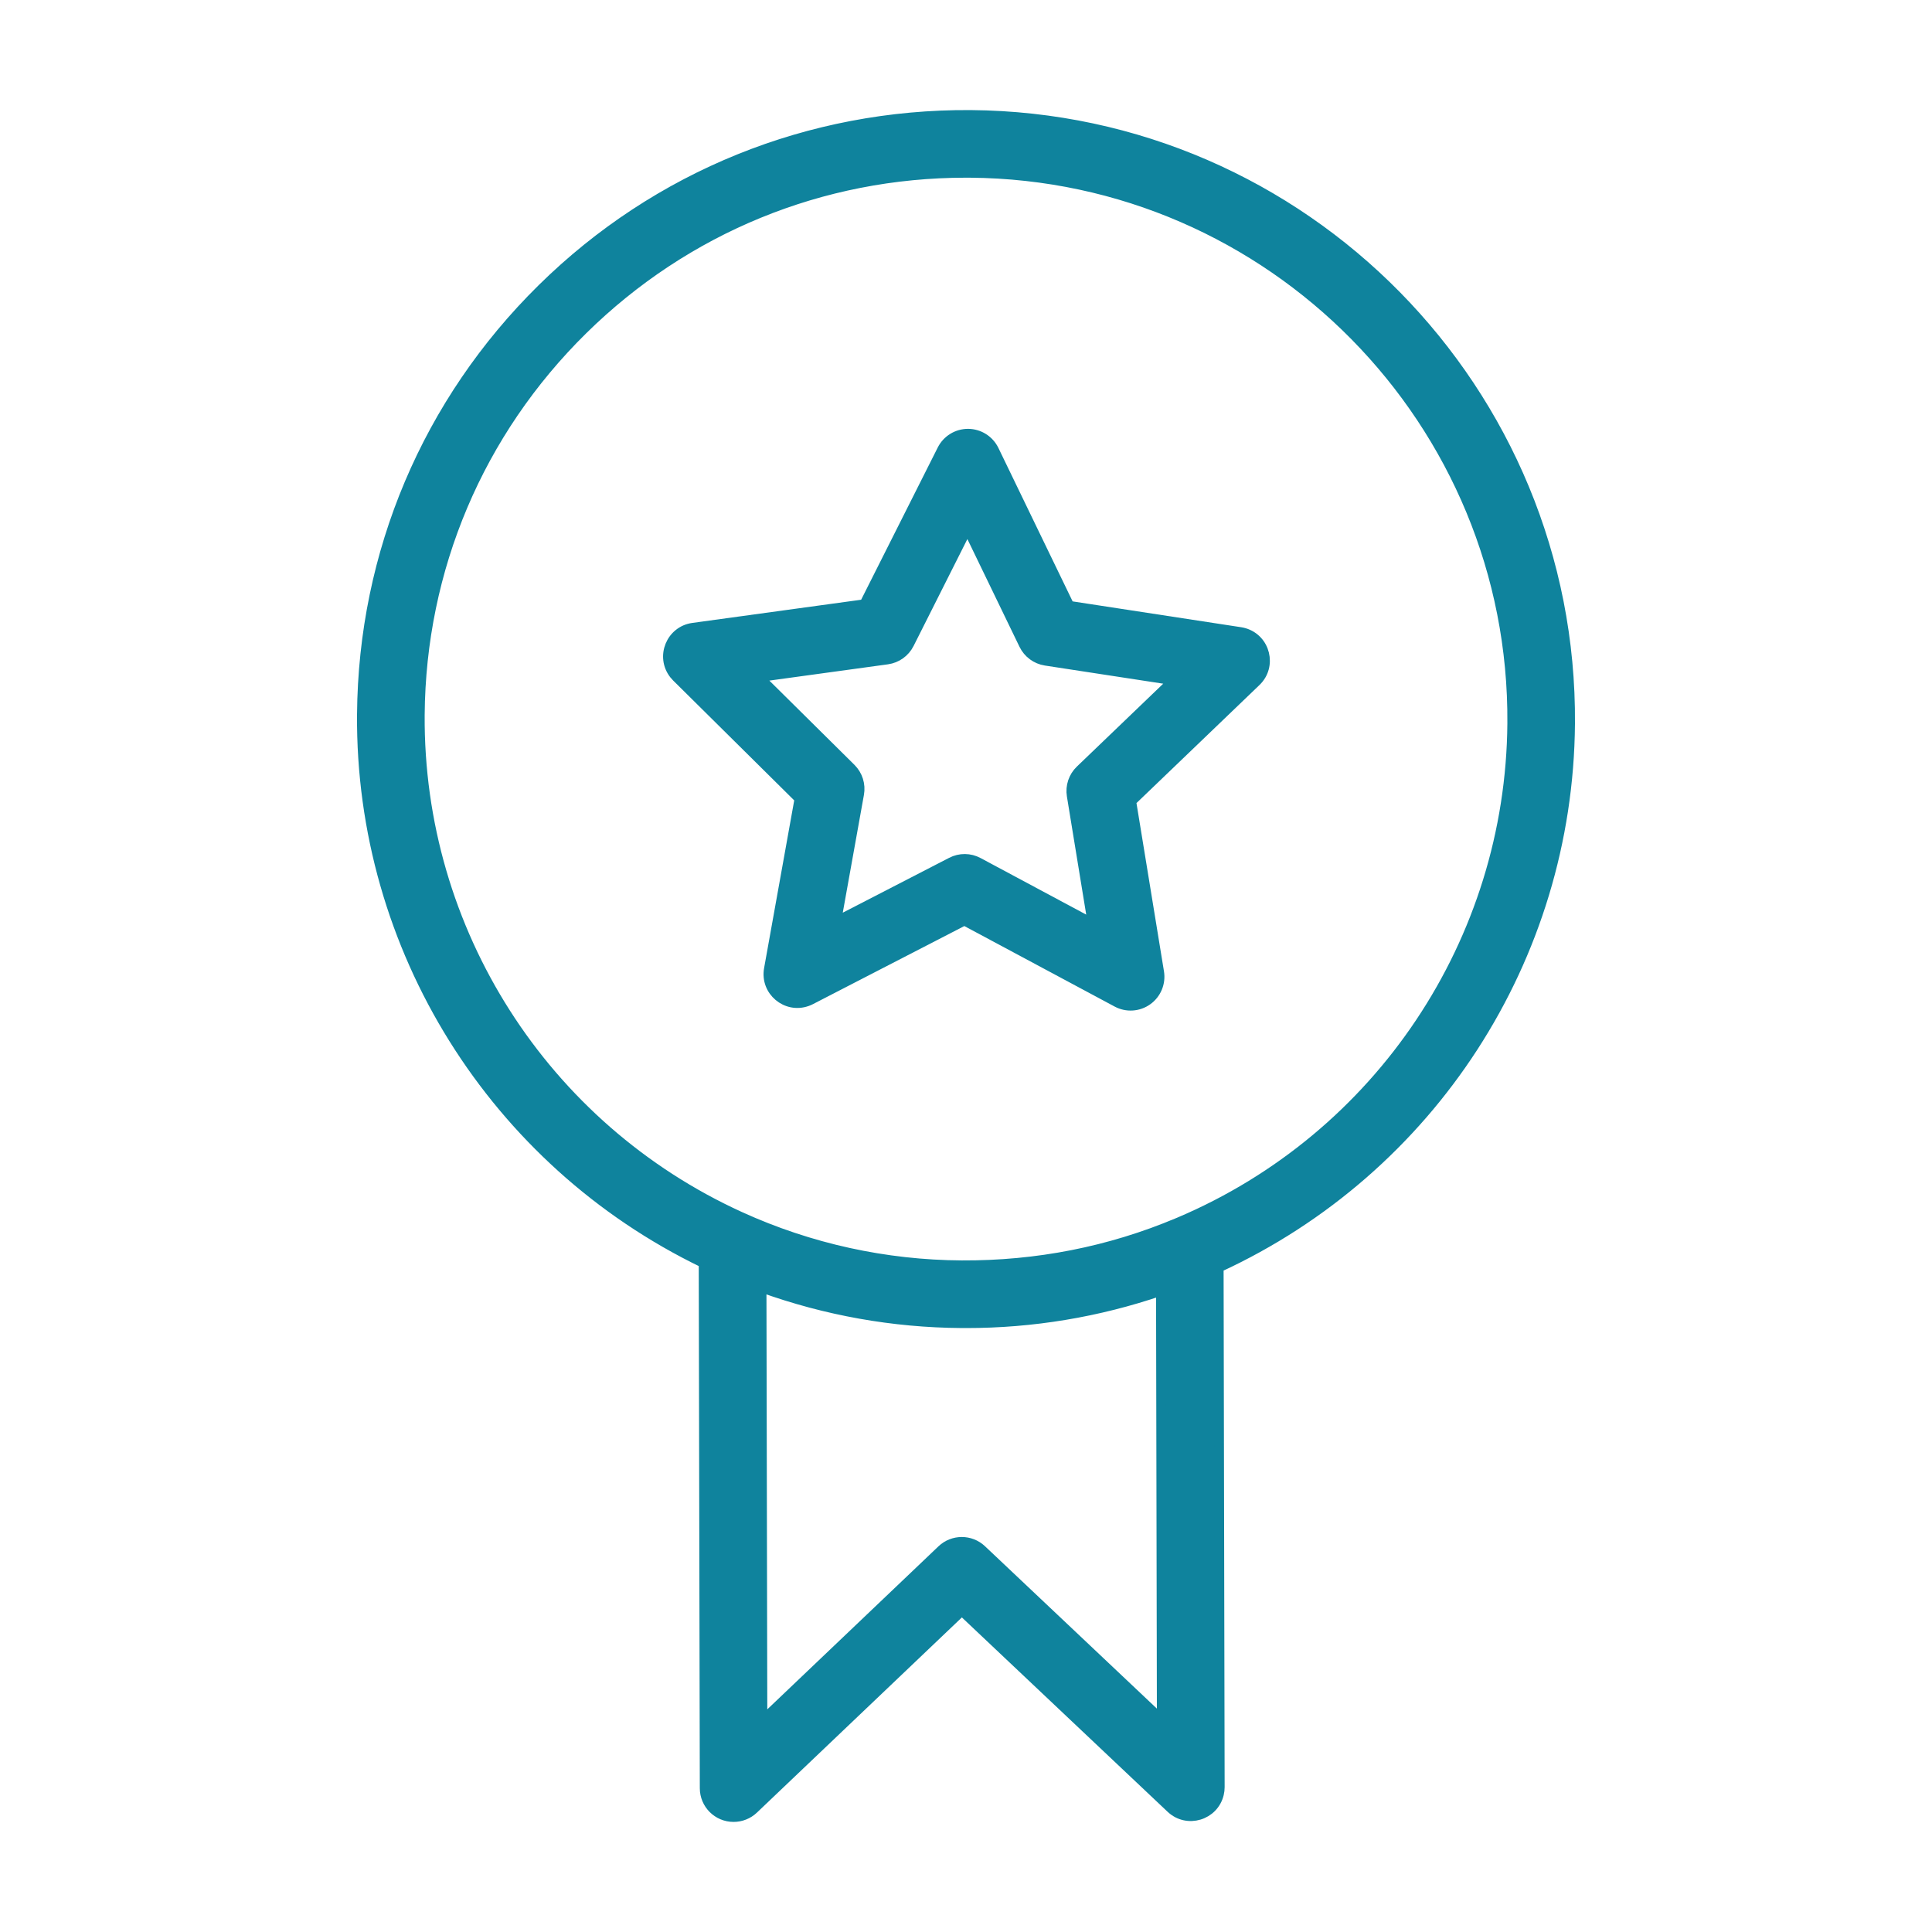
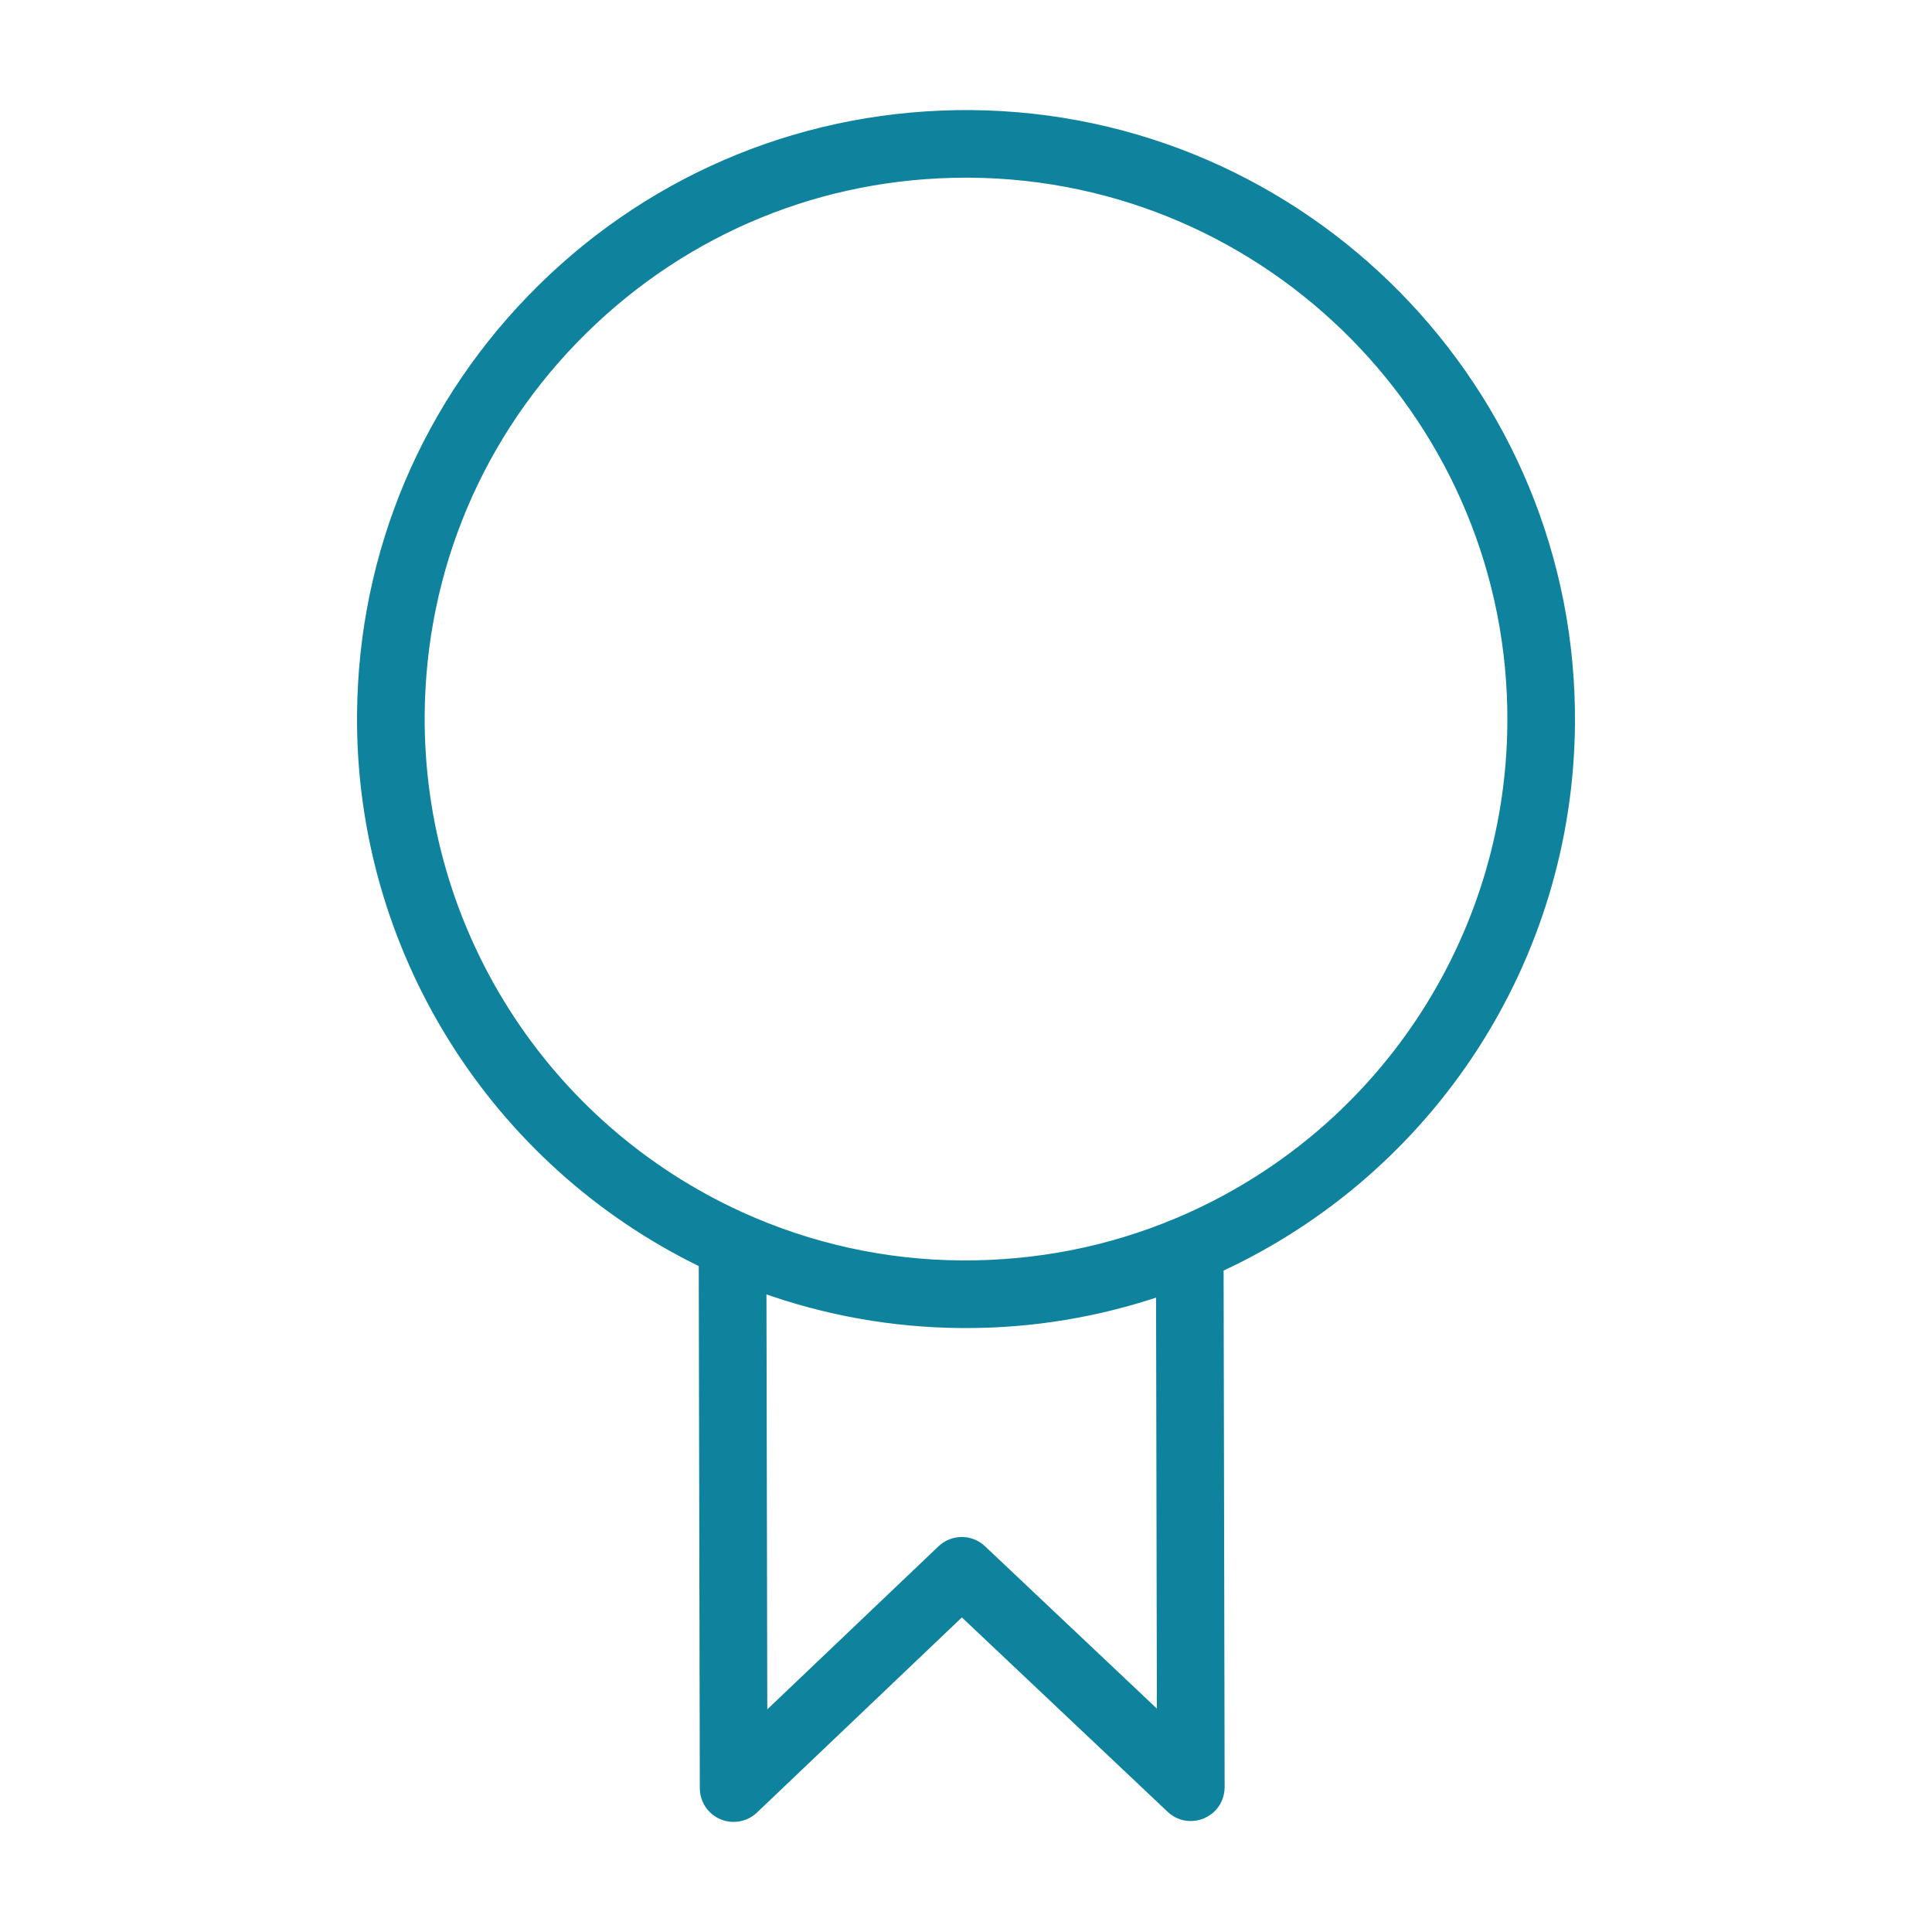
<svg xmlns="http://www.w3.org/2000/svg" viewBox="1950 2450 100 100" width="100" height="100" data-guides="{&quot;vertical&quot;:[],&quot;horizontal&quot;:[2462]}">
  <path fill="#0f839d" stroke="#0f839d" fill-opacity="1" stroke-width="0.5" stroke-opacity="1" baseline-shift="baseline" color-interpolation-filters="linearRGB" color-interpolation="sRGB" color="rgb(51, 51, 51)" fill-rule="evenodd" font-stretch="normal" id="tSvgdd1391fe13" title="Path 5" d="M 2031.27 2487.463 C 2031.405 2470.22 2017.486 2456.083 2000.242 2455.948C 1991.914 2455.891 1984.013 2459.074 1978.061 2464.935C 1972.109 2470.795 1968.795 2478.623 1968.73 2486.976C 1968.636 2499.072 1975.56 2510.13 1986.417 2515.375C 1986.435 2524.435 1986.454 2533.495 1986.472 2542.555C 1986.472 2543.383 1987.144 2544.054 1987.972 2544.052C 1988.35 2544.052 1988.722 2543.909 1989.007 2543.638C 1992.6 2540.216 1996.193 2536.795 1999.786 2533.373C 2003.393 2536.781 2007 2540.188 2010.607 2543.596C 2011.446 2544.389 2012.829 2543.976 2013.096 2542.852C 2013.124 2542.738 2013.137 2542.621 2013.137 2542.503C 2013.119 2533.537 2013.101 2524.572 2013.083 2515.606C 2024.064 2510.539 2031.175 2499.613 2031.27 2487.463ZM 2000.812 2530.215 C 2000.232 2529.667 1999.325 2529.669 1998.747 2530.219C 1995.653 2533.165 1992.56 2536.112 1989.466 2539.058C 1989.451 2531.587 1989.436 2524.116 1989.421 2516.645C 1992.736 2517.841 1996.231 2518.465 1999.755 2518.489C 1999.839 2518.489 1999.923 2518.49 2000.007 2518.49C 2003.436 2518.492 2006.842 2517.927 2010.087 2516.817C 2010.102 2524.217 2010.116 2531.618 2010.131 2539.018C 2007.025 2536.084 2003.918 2533.149 2000.812 2530.215ZM 2011.026 2513.258 C 2011.007 2513.266 2010.989 2513.273 2010.97 2513.281C 2007.424 2514.775 2003.664 2515.509 1999.778 2515.489C 1995.821 2515.467 1991.913 2514.608 1988.311 2512.968C 1978.146 2508.339 1971.651 2498.167 1971.731 2486.998C 1971.79 2479.446 1974.786 2472.37 1980.167 2467.072C 1985.494 2461.827 1992.526 2458.947 1999.993 2458.947C 2000.069 2458.947 2000.144 2458.948 2000.22 2458.948C 2015.809 2459.07 2028.393 2471.851 2028.271 2487.44C 2028.186 2498.715 2021.409 2508.861 2011.026 2513.258Z" />
-   <path fill="#0f839d" stroke="#0f839d" fill-opacity="1" stroke-width="0.5" stroke-opacity="1" baseline-shift="baseline" color-interpolation-filters="linearRGB" color-interpolation="sRGB" color="rgb(51, 51, 51)" fill-rule="evenodd" font-stretch="normal" id="tSvg10bc2e10fb1" title="Path 6" d="M 2014.205 2482.712 C 2011.254 2482.26 2008.302 2481.807 2005.351 2481.355C 2004.051 2478.668 2002.752 2475.981 2001.452 2473.294C 2001.203 2472.78 2000.685 2472.452 2000.114 2472.447C 2000.11 2472.447 2000.106 2472.447 2000.102 2472.447C 1999.535 2472.447 1999.017 2472.767 1998.762 2473.273C 1997.42 2475.939 1996.079 2478.606 1994.737 2481.272C 1991.78 2481.678 1988.824 2482.084 1985.867 2482.49C 1984.722 2482.65 1984.179 2483.989 1984.89 2484.901C 1984.929 2484.951 1984.971 2484.998 1985.015 2485.042C 1987.136 2487.142 1989.257 2489.243 1991.378 2491.343C 1990.85 2494.281 1990.323 2497.218 1989.795 2500.156C 1989.593 2501.294 1990.697 2502.224 1991.784 2501.83C 1991.844 2501.809 1991.902 2501.783 1991.959 2501.754C 1994.611 2500.386 1997.264 2499.018 1999.916 2497.65C 2002.548 2499.06 2005.18 2500.469 2007.812 2501.879C 2008.315 2502.149 2008.928 2502.11 2009.392 2501.777C 2009.857 2501.445 2010.092 2500.878 2010 2500.315C 2009.519 2497.369 2009.037 2494.424 2008.556 2491.478C 2010.709 2489.411 2012.863 2487.344 2015.016 2485.277C 2015.849 2484.478 2015.505 2483.076 2014.396 2482.754C 2014.333 2482.736 2014.269 2482.722 2014.205 2482.712ZM 2005.911 2489.859 C 2005.555 2490.201 2005.39 2490.696 2005.469 2491.183C 2005.83 2493.389 2006.19 2495.594 2006.551 2497.8C 2004.58 2496.745 2002.61 2495.689 2000.639 2494.634C 2000.204 2494.399 1999.681 2494.395 1999.243 2494.623C 1997.257 2495.647 1995.272 2496.671 1993.286 2497.695C 1993.681 2495.496 1994.076 2493.296 1994.471 2491.097C 1994.558 2490.611 1994.401 2490.113 1994.05 2489.766C 1992.462 2488.194 1990.874 2486.621 1989.286 2485.049C 1991.5 2484.745 1993.713 2484.441 1995.927 2484.137C 1996.416 2484.07 1996.841 2483.766 1997.063 2483.325C 1998.067 2481.329 1999.072 2479.333 2000.076 2477.337C 2001.049 2479.348 2002.022 2481.36 2002.995 2483.371C 2003.21 2483.815 2003.63 2484.125 2004.118 2484.201C 2006.328 2484.54 2008.537 2484.878 2010.747 2485.217C 2009.135 2486.764 2007.523 2488.312 2005.911 2489.859Z" />
  <defs />
</svg>